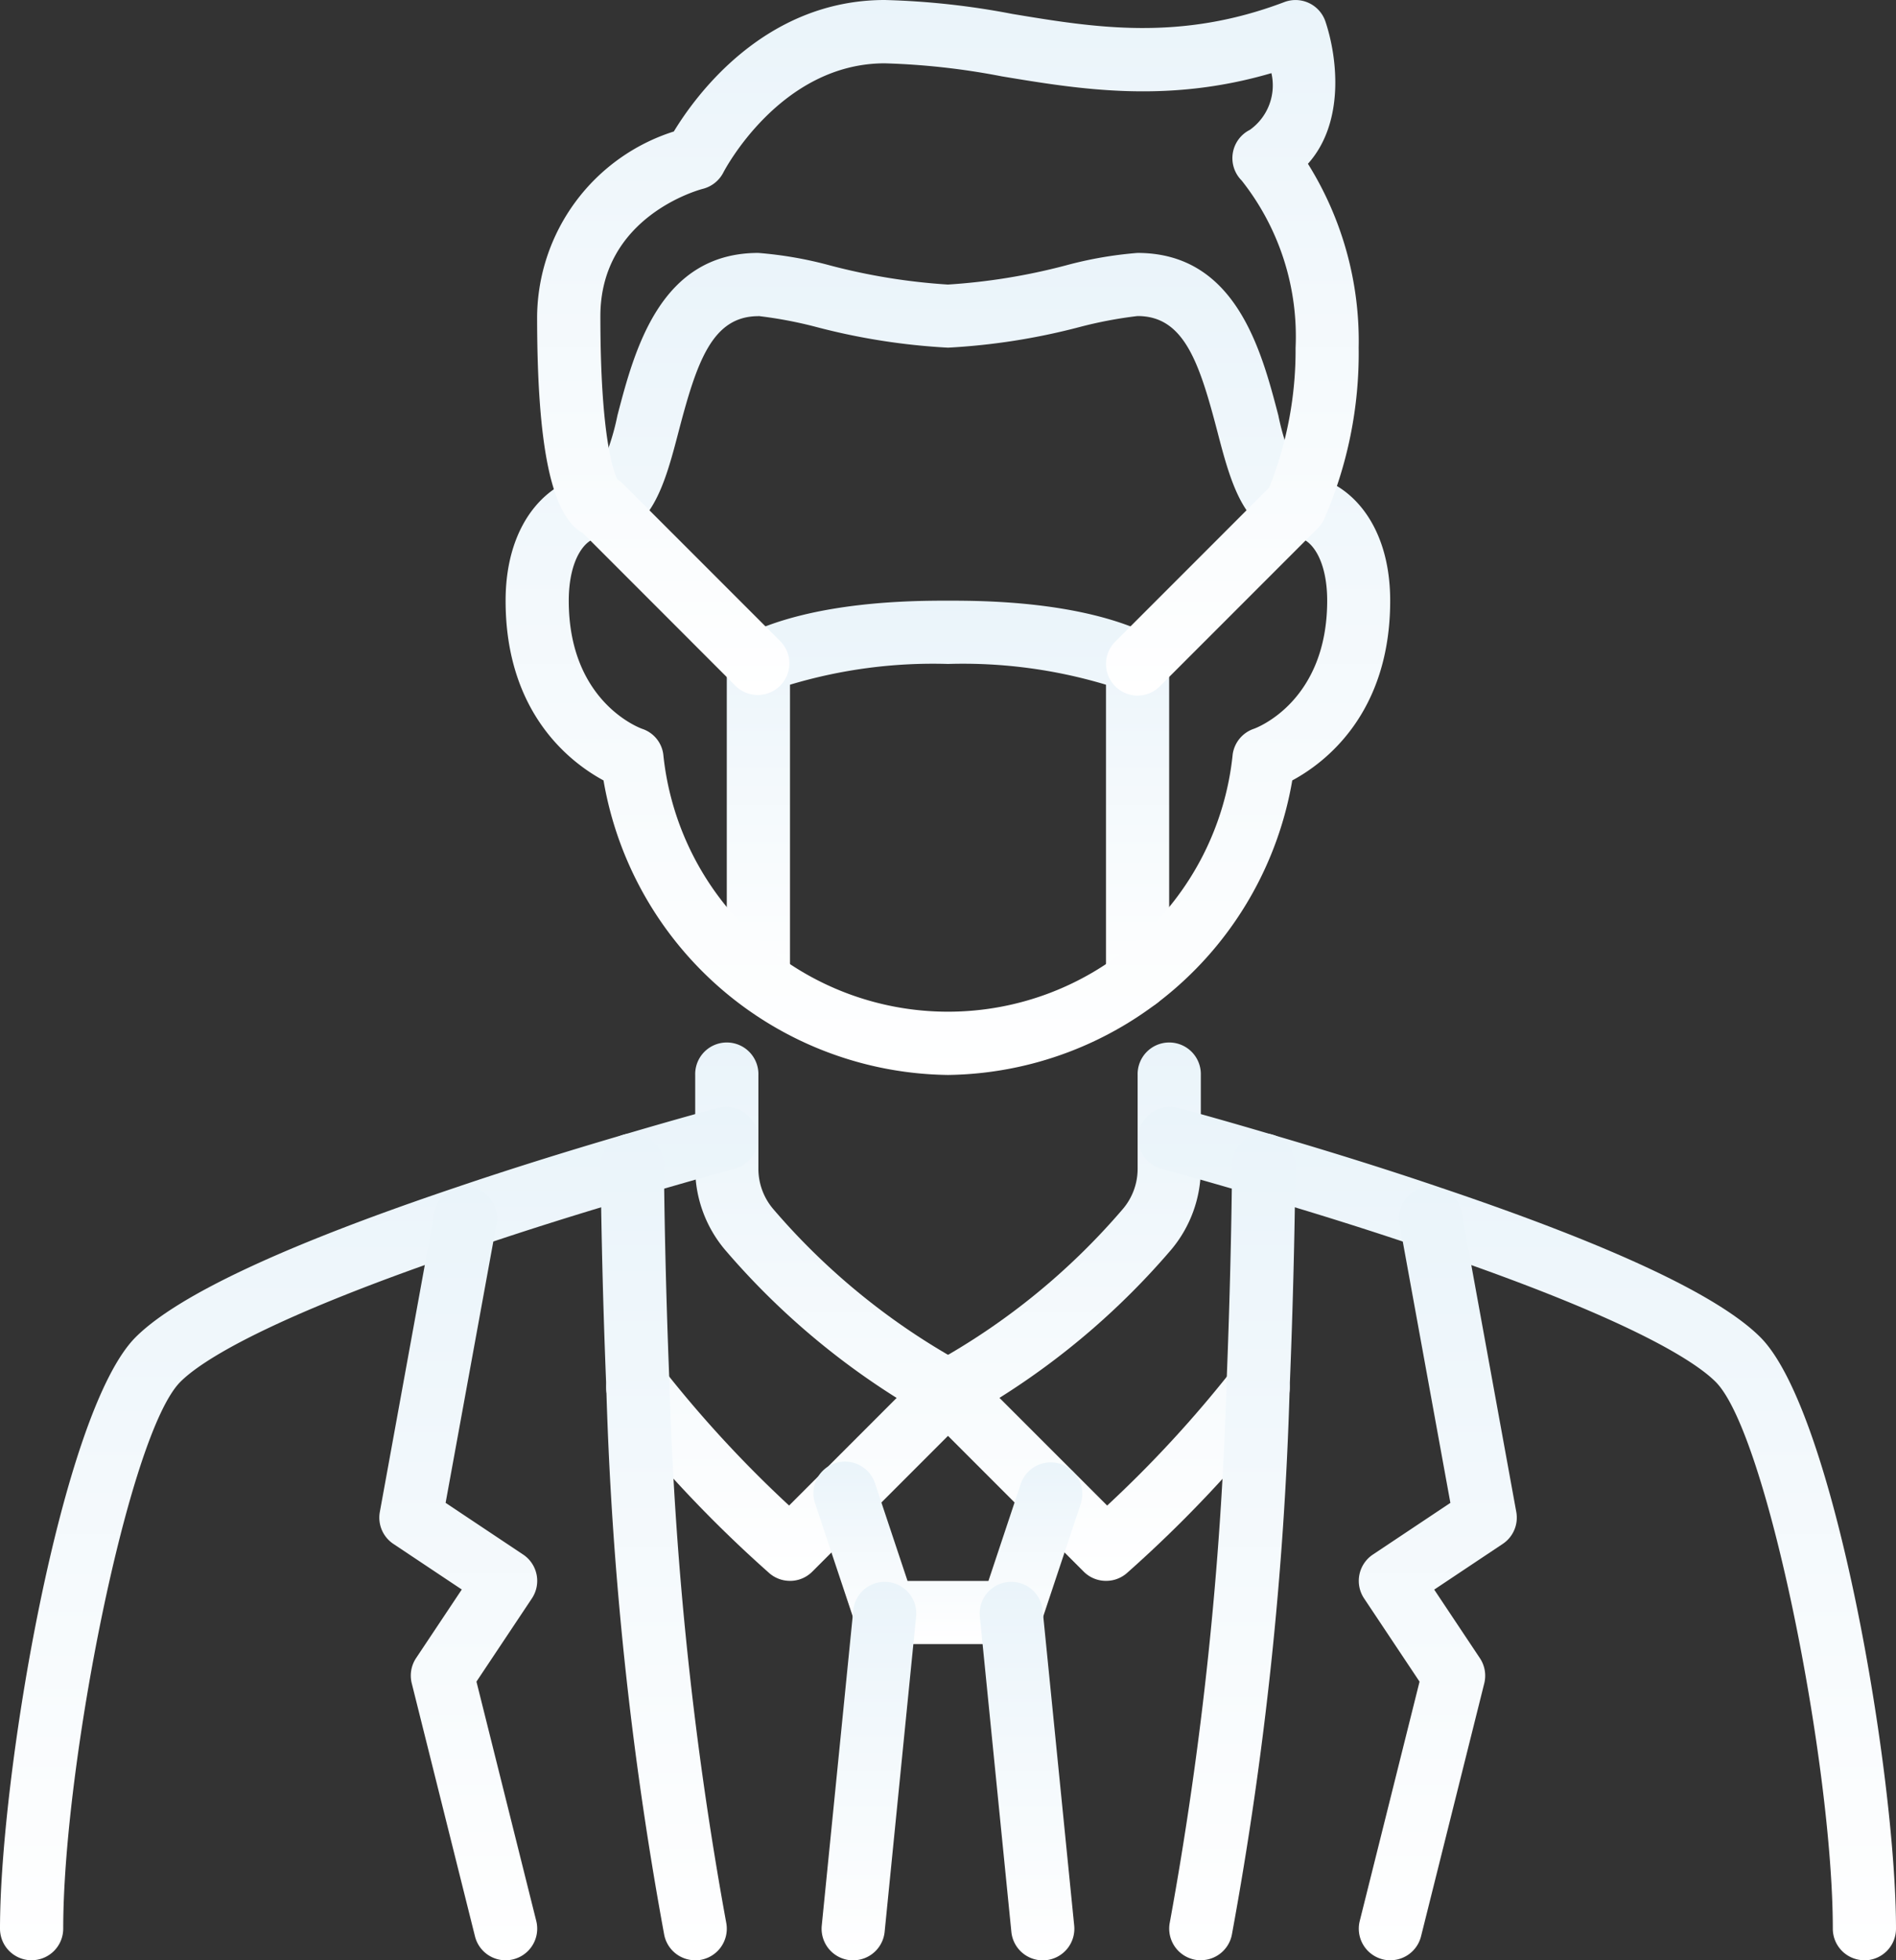
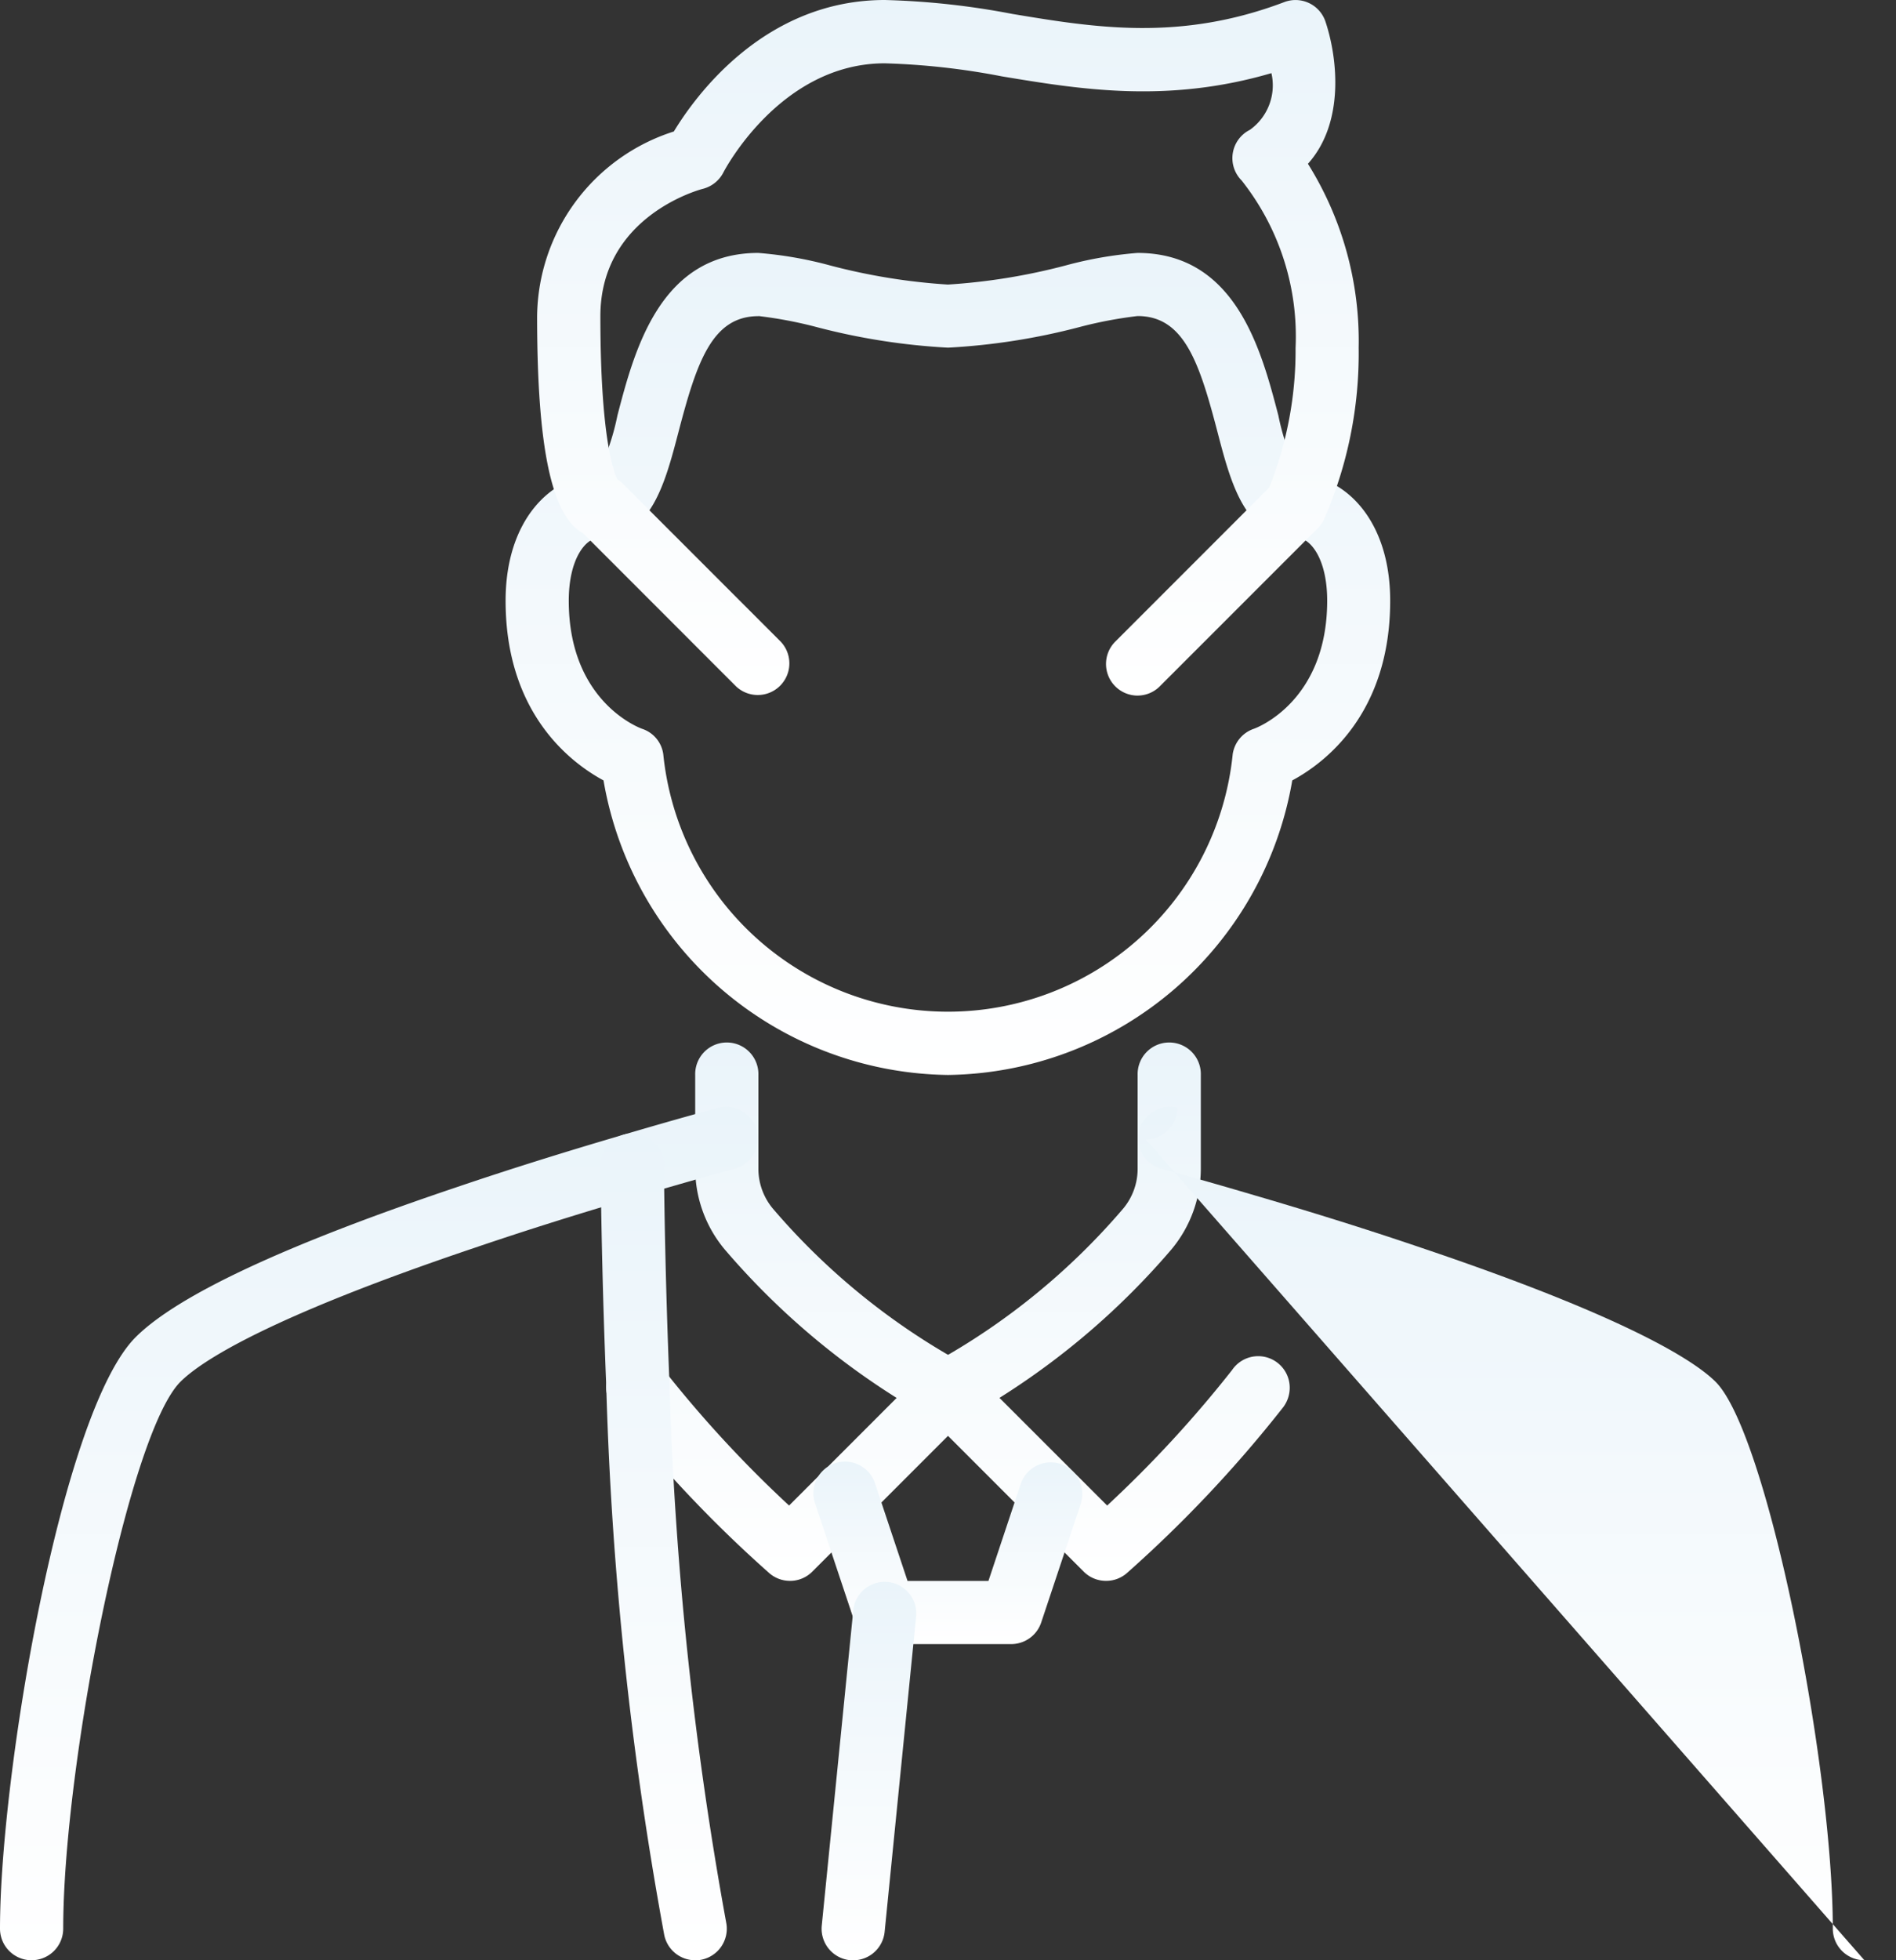
<svg xmlns="http://www.w3.org/2000/svg" width="78.458" height="81.074" viewBox="0 0 78.458 81.074">
  <rect x="0" y="0" width="78.458" height="81.074" fill="#333333" stroke="none" />
  <defs>
    <linearGradient id="linear-gradient" x1="0.5" x2="0.5" y2="1" gradientUnits="objectBoundingBox">
      <stop offset="0" stop-color="#eaf4fa" />
      <stop offset="1" stop-color="#fff" />
    </linearGradient>
    <clipPath id="clip-path">
      <rect id="Rectangle_277" data-name="Rectangle 277" width="78.458" height="81.074" fill="url(#linear-gradient)" />
    </clipPath>
  </defs>
  <g id="Group_248" data-name="Group 248" clip-path="url(#clip-path)">
-     <path id="Path_2149" data-name="Path 2149" d="M64.75,56.367a1.307,1.307,0,0,1-1.308-1.308V42.92a20.584,20.584,0,0,0-6.539-.859,20.583,20.583,0,0,0-6.538.859V55.059a1.308,1.308,0,0,1-2.615,0v-13a1.307,1.307,0,0,1,.722-1.169c2.892-1.446,7.061-1.446,8.431-1.446s5.54,0,8.431,1.446a1.307,1.307,0,0,1,.722,1.169v13a1.307,1.307,0,0,1-1.308,1.308" transform="translate(-17.675 -14.601)" fill="url(#linear-gradient)" />
    <path id="Path_2150" data-name="Path 2150" d="M51.524,50.607A14.652,14.652,0,0,1,37.269,38.425c-1.362-.735-4.052-2.776-4.052-7.432,0-3.364,1.894-5.157,3.8-5.228a9.949,9.949,0,0,0,.828-2.436c.7-2.676,1.755-6.72,5.829-6.72a16.2,16.2,0,0,1,2.981.52,25.331,25.331,0,0,0,4.865.788,25.325,25.325,0,0,0,4.864-.788,16.2,16.2,0,0,1,2.981-.52c4.074,0,5.13,4.044,5.829,6.72a9.976,9.976,0,0,0,.828,2.436c1.91.072,3.8,1.864,3.8,5.228,0,4.656-2.689,6.7-4.052,7.432A14.651,14.651,0,0,1,51.524,50.607M43.678,19.224c-1.911,0-2.547,1.887-3.3,4.766-.563,2.157-1.146,4.388-3.239,4.388-.634,0-1.308.916-1.308,2.615,0,4.168,2.917,5.257,3.042,5.3a1.287,1.287,0,0,1,.869,1.051,11.842,11.842,0,0,0,23.563,0,1.309,1.309,0,0,1,.881-1.056c.111-.04,3.029-1.13,3.029-5.3,0-1.7-.674-2.615-1.308-2.615-2.094,0-2.676-2.231-3.239-4.388-.752-2.879-1.388-4.766-3.3-4.766a17.529,17.529,0,0,0-2.4.455,27.022,27.022,0,0,1-5.443.853,27.008,27.008,0,0,1-5.443-.853,17.551,17.551,0,0,0-2.4-.455" transform="translate(-12.295 -6.148)" fill="url(#linear-gradient)" />
    <path id="Path_2151" data-name="Path 2151" d="M60.139,28.769a1.308,1.308,0,0,1-.925-2.232l6.37-6.37a15.283,15.283,0,0,0,1.092-5.781,10.387,10.387,0,0,0-2.232-6.921,1.308,1.308,0,0,1,.34-2.094,2.259,2.259,0,0,0,.892-2.346c-4.324,1.266-7.931.668-11.15.134a29.811,29.811,0,0,0-4.849-.54c-4.337,0-6.655,4.466-6.678,4.511a1.318,1.318,0,0,1-.851.68c-.168.043-4.24,1.151-4.24,5.269,0,4.908.528,6.39.7,6.741a1.287,1.287,0,0,1,.225.18l6.539,6.539a1.308,1.308,0,0,1-1.849,1.849L37.19,22.053c-1.305-.708-1.9-3.557-1.9-8.977a8.11,8.11,0,0,1,5.658-7.638C41.831,3.984,44.692,0,49.678,0a32.157,32.157,0,0,1,5.276.576c3.409.566,6.935,1.15,11.259-.491a1.307,1.307,0,0,1,1.7.809c.51,1.529.792,4.189-.726,5.88a13.821,13.821,0,0,1,2.1,7.61,17.13,17.13,0,0,1-1.446,7.123,1.327,1.327,0,0,1-.244.339l-6.539,6.539a1.3,1.3,0,0,1-.925.383m-22.19-9.153h0m0,0h0m-.021,0h0m0,0h0Zm0,0h0Zm0,0h0m0,0h0Zm0,0h0Zm0,0h0Z" transform="translate(-13.064 0)" fill="url(#linear-gradient)" />
    <path id="Path_2152" data-name="Path 2152" d="M68.053,90.741a1.3,1.3,0,0,1-.925-.383L60.59,83.82a1.307,1.307,0,0,1,.34-2.094,28.206,28.206,0,0,0,7.824-6.37,2.563,2.563,0,0,0,.607-1.654V69.819a1.308,1.308,0,1,1,2.615,0V73.7a5.226,5.226,0,0,1-1.218,3.335,31.125,31.125,0,0,1-7.114,6.138L68.1,87.626a48.956,48.956,0,0,0,5.172-5.608,1.305,1.305,0,0,1,2.383.733,1.344,1.344,0,0,1-.268.806,52.548,52.548,0,0,1-6.472,6.864,1.3,1.3,0,0,1-.857.32" transform="translate(-22.285 -25.359)" fill="url(#linear-gradient)" />
    <path id="Path_2153" data-name="Path 2153" d="M47.437,90.741a1.3,1.3,0,0,1-.857-.32,52.547,52.547,0,0,1-6.472-6.864,1.311,1.311,0,1,1,2.155-1.486A48.923,48.923,0,0,0,47.4,87.626l4.451-4.451a31.126,31.126,0,0,1-7.107-6.132A5.23,5.23,0,0,1,43.515,73.7V69.819a1.308,1.308,0,1,1,2.615,0V73.7a2.57,2.57,0,0,0,.612,1.661,28.187,28.187,0,0,0,7.82,6.363A1.308,1.308,0,0,1,54.9,83.82l-6.539,6.539a1.3,1.3,0,0,1-.925.383" transform="translate(-14.747 -25.359)" fill="url(#linear-gradient)" />
-     <path id="Path_2154" data-name="Path 2154" d="M104.815,107.969a1.307,1.307,0,0,1-1.308-1.308c0-6.751-2.708-20.473-4.848-22.613-.813-.813-3.481-2.616-12.215-5.557-2.086-.71-4.391-1.434-6.855-2.155-2.3-.681-3.864-1.1-3.879-1.1a1.308,1.308,0,0,1,.674-2.527c.016,0,1.613.431,3.944,1.121,2.5.731,4.837,1.466,6.954,2.187,7.043,2.371,11.494,4.452,13.227,6.185,3.072,3.072,5.613,18.093,5.613,24.462a1.307,1.307,0,0,1-1.308,1.308" transform="translate(-27.664 -26.896)" fill="url(#linear-gradient)" />
+     <path id="Path_2154" data-name="Path 2154" d="M104.815,107.969a1.307,1.307,0,0,1-1.308-1.308c0-6.751-2.708-20.473-4.848-22.613-.813-.813-3.481-2.616-12.215-5.557-2.086-.71-4.391-1.434-6.855-2.155-2.3-.681-3.864-1.1-3.879-1.1a1.308,1.308,0,0,1,.674-2.527a1.307,1.307,0,0,1-1.308,1.308" transform="translate(-27.664 -26.896)" fill="url(#linear-gradient)" />
    <path id="Path_2155" data-name="Path 2155" d="M1.308,107.969A1.307,1.307,0,0,1,0,106.662c0-6.369,2.541-21.39,5.613-24.462,1.733-1.732,6.184-3.814,13.231-6.186,2.114-.719,4.455-1.455,6.955-2.187,2.327-.688,3.924-1.115,3.94-1.12a1.308,1.308,0,0,1,.674,2.527c-.015,0-1.582.423-3.875,1.1-2.468.722-4.772,1.446-6.855,2.155-8.739,2.942-11.407,4.745-12.219,5.558-2.14,2.14-4.848,15.862-4.848,22.613a1.307,1.307,0,0,1-1.308,1.308" transform="translate(0 -26.896)" fill="url(#linear-gradient)" />
-     <path id="Path_2156" data-name="Path 2156" d="M78.125,108.624a1.309,1.309,0,0,1-1.284-1.565,147.769,147.769,0,0,0,2.342-22.138v-.032c.181-4.454.224-7.891.234-9.163a1.307,1.307,0,0,1,1.308-1.3h.011a1.307,1.307,0,0,1,1.3,1.318c-.01,1.282-.053,4.746-.236,9.229,0,.013,0,.026,0,.035a148.226,148.226,0,0,1-2.392,22.562,1.307,1.307,0,0,1-1.281,1.051" transform="translate(-28.433 -27.55)" fill="url(#linear-gradient)" />
    <path id="Path_2157" data-name="Path 2157" d="M43.375,108.624a1.307,1.307,0,0,1-1.28-1.051A148.226,148.226,0,0,1,39.7,85.011c0-.013,0-.026,0-.04-.183-4.48-.225-7.942-.236-9.224a1.307,1.307,0,0,1,1.3-1.318h.011a1.307,1.307,0,0,1,1.308,1.3c.01,1.272.053,4.709.234,9.163,0,.012,0,.024,0,.036a147.8,147.8,0,0,0,2.342,22.134,1.309,1.309,0,0,1-1.284,1.565" transform="translate(-14.609 -27.55)" fill="url(#linear-gradient)" />
-     <path id="Path_2158" data-name="Path 2158" d="M90.581,109.9a1.308,1.308,0,0,1-1.27-1.625l2.475-9.9-2.295-3.442a1.308,1.308,0,0,1,.363-1.813l3.208-2.138L90.954,79.417a1.308,1.308,0,0,1,2.573-.469l2.262,12.409a1.305,1.305,0,0,1-.561,1.322l-2.835,1.89,1.89,2.835a1.309,1.309,0,0,1,.181,1.042l-2.616,10.461a1.308,1.308,0,0,1-1.267.991" transform="translate(-33.044 -28.825)" fill="url(#linear-gradient)" />
-     <path id="Path_2159" data-name="Path 2159" d="M30.143,109.9a1.308,1.308,0,0,1-1.267-.991L26.26,98.447A1.309,1.309,0,0,1,26.44,97.4l1.89-2.835L25.5,92.679a1.305,1.305,0,0,1-.561-1.322L27.2,78.948a1.308,1.308,0,0,1,2.573.469L27.661,90.981l3.208,2.138a1.308,1.308,0,0,1,.363,1.813l-2.295,3.442,2.475,9.9a1.308,1.308,0,0,1-1.27,1.625" transform="translate(-9.221 -28.825)" fill="url(#linear-gradient)" />
    <path id="Path_2160" data-name="Path 2160" d="M61.632,103.538H56.4a1.308,1.308,0,0,1-1.241-.894l-1.634-4.9a1.308,1.308,0,1,1,2.481-.827l1.337,4.01H60.69l1.336-4.01a1.308,1.308,0,0,1,2.482.827l-1.634,4.9a1.308,1.308,0,0,1-1.241.894" transform="translate(-19.788 -35.541)" fill="url(#linear-gradient)" />
-     <path id="Path_2161" data-name="Path 2161" d="M66.973,119.5a1.307,1.307,0,0,1-1.3-1.178l-1.308-13.076a1.307,1.307,0,0,1,2.6-.26l1.308,13.076a1.308,1.308,0,0,1-1.171,1.432c-.044,0-.088.006-.132.006" transform="translate(-23.822 -38.423)" fill="url(#linear-gradient)" />
    <path id="Path_2162" data-name="Path 2162" d="M55.288,119.5c-.043,0-.088,0-.132-.006a1.308,1.308,0,0,1-1.171-1.432l1.308-13.076a1.307,1.307,0,0,1,2.6.26L56.587,118.32a1.308,1.308,0,0,1-1.3,1.178" transform="translate(-19.98 -38.423)" fill="url(#linear-gradient)" />
  </g>
</svg>